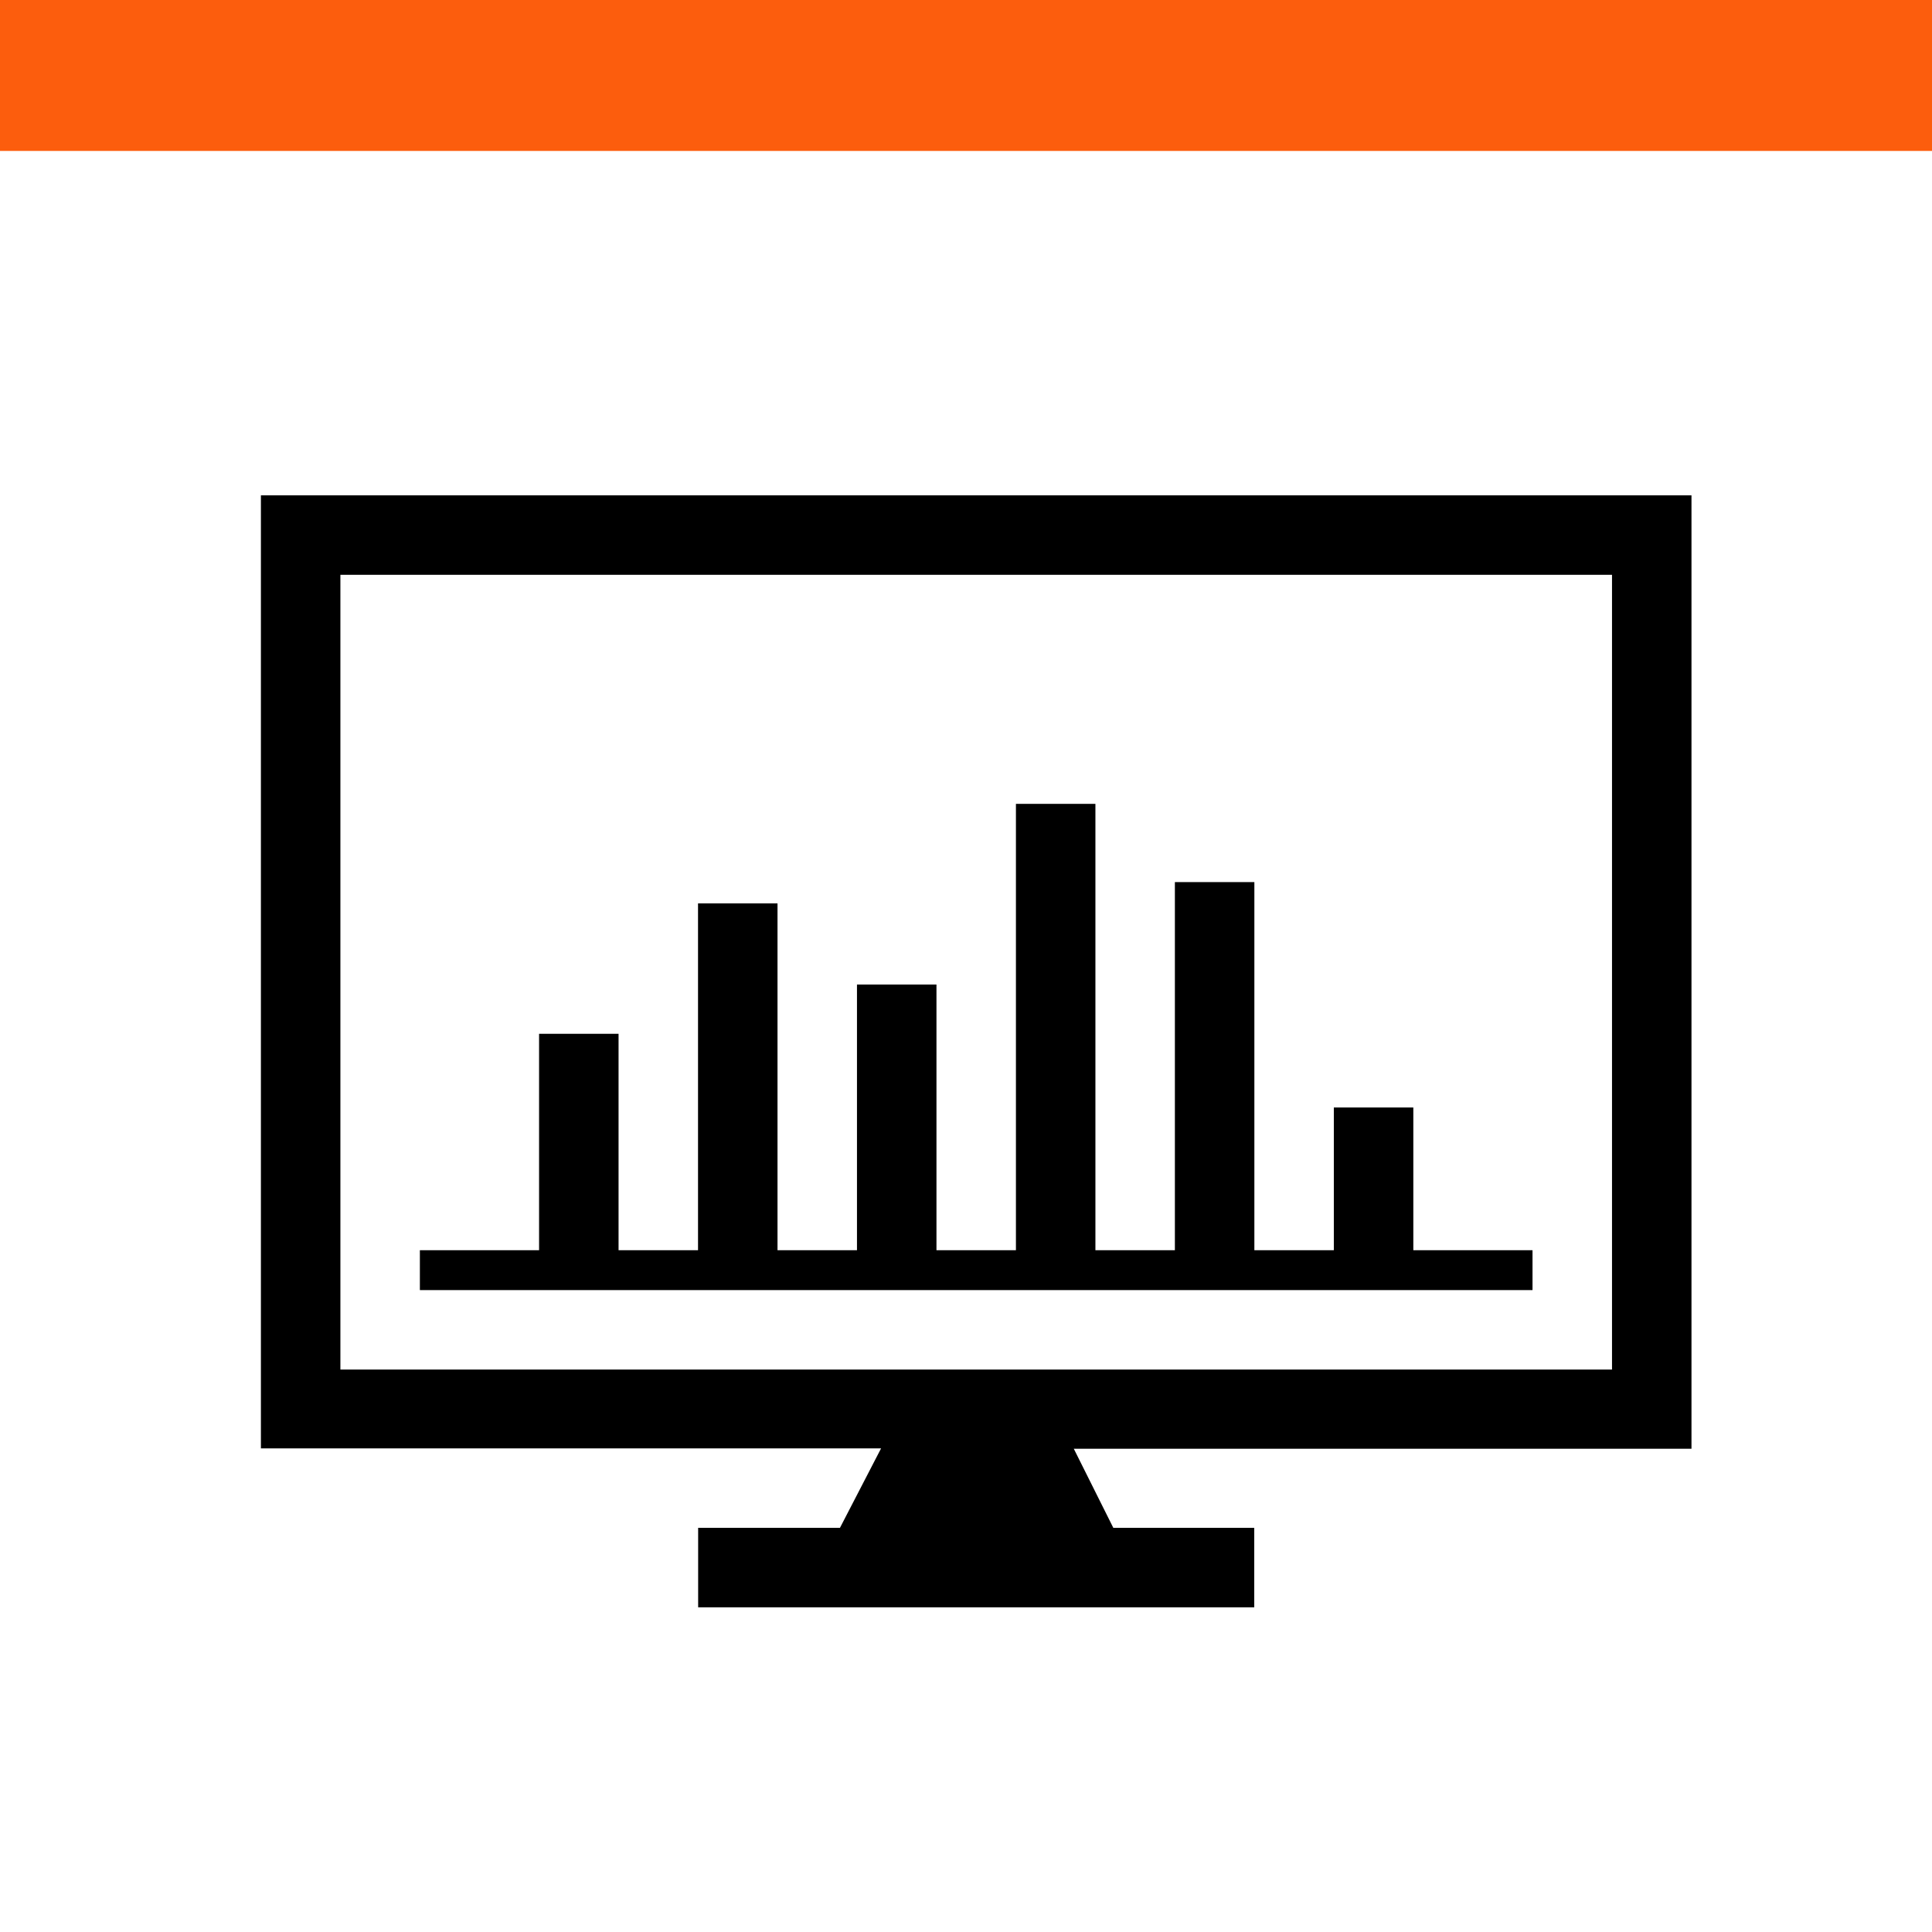
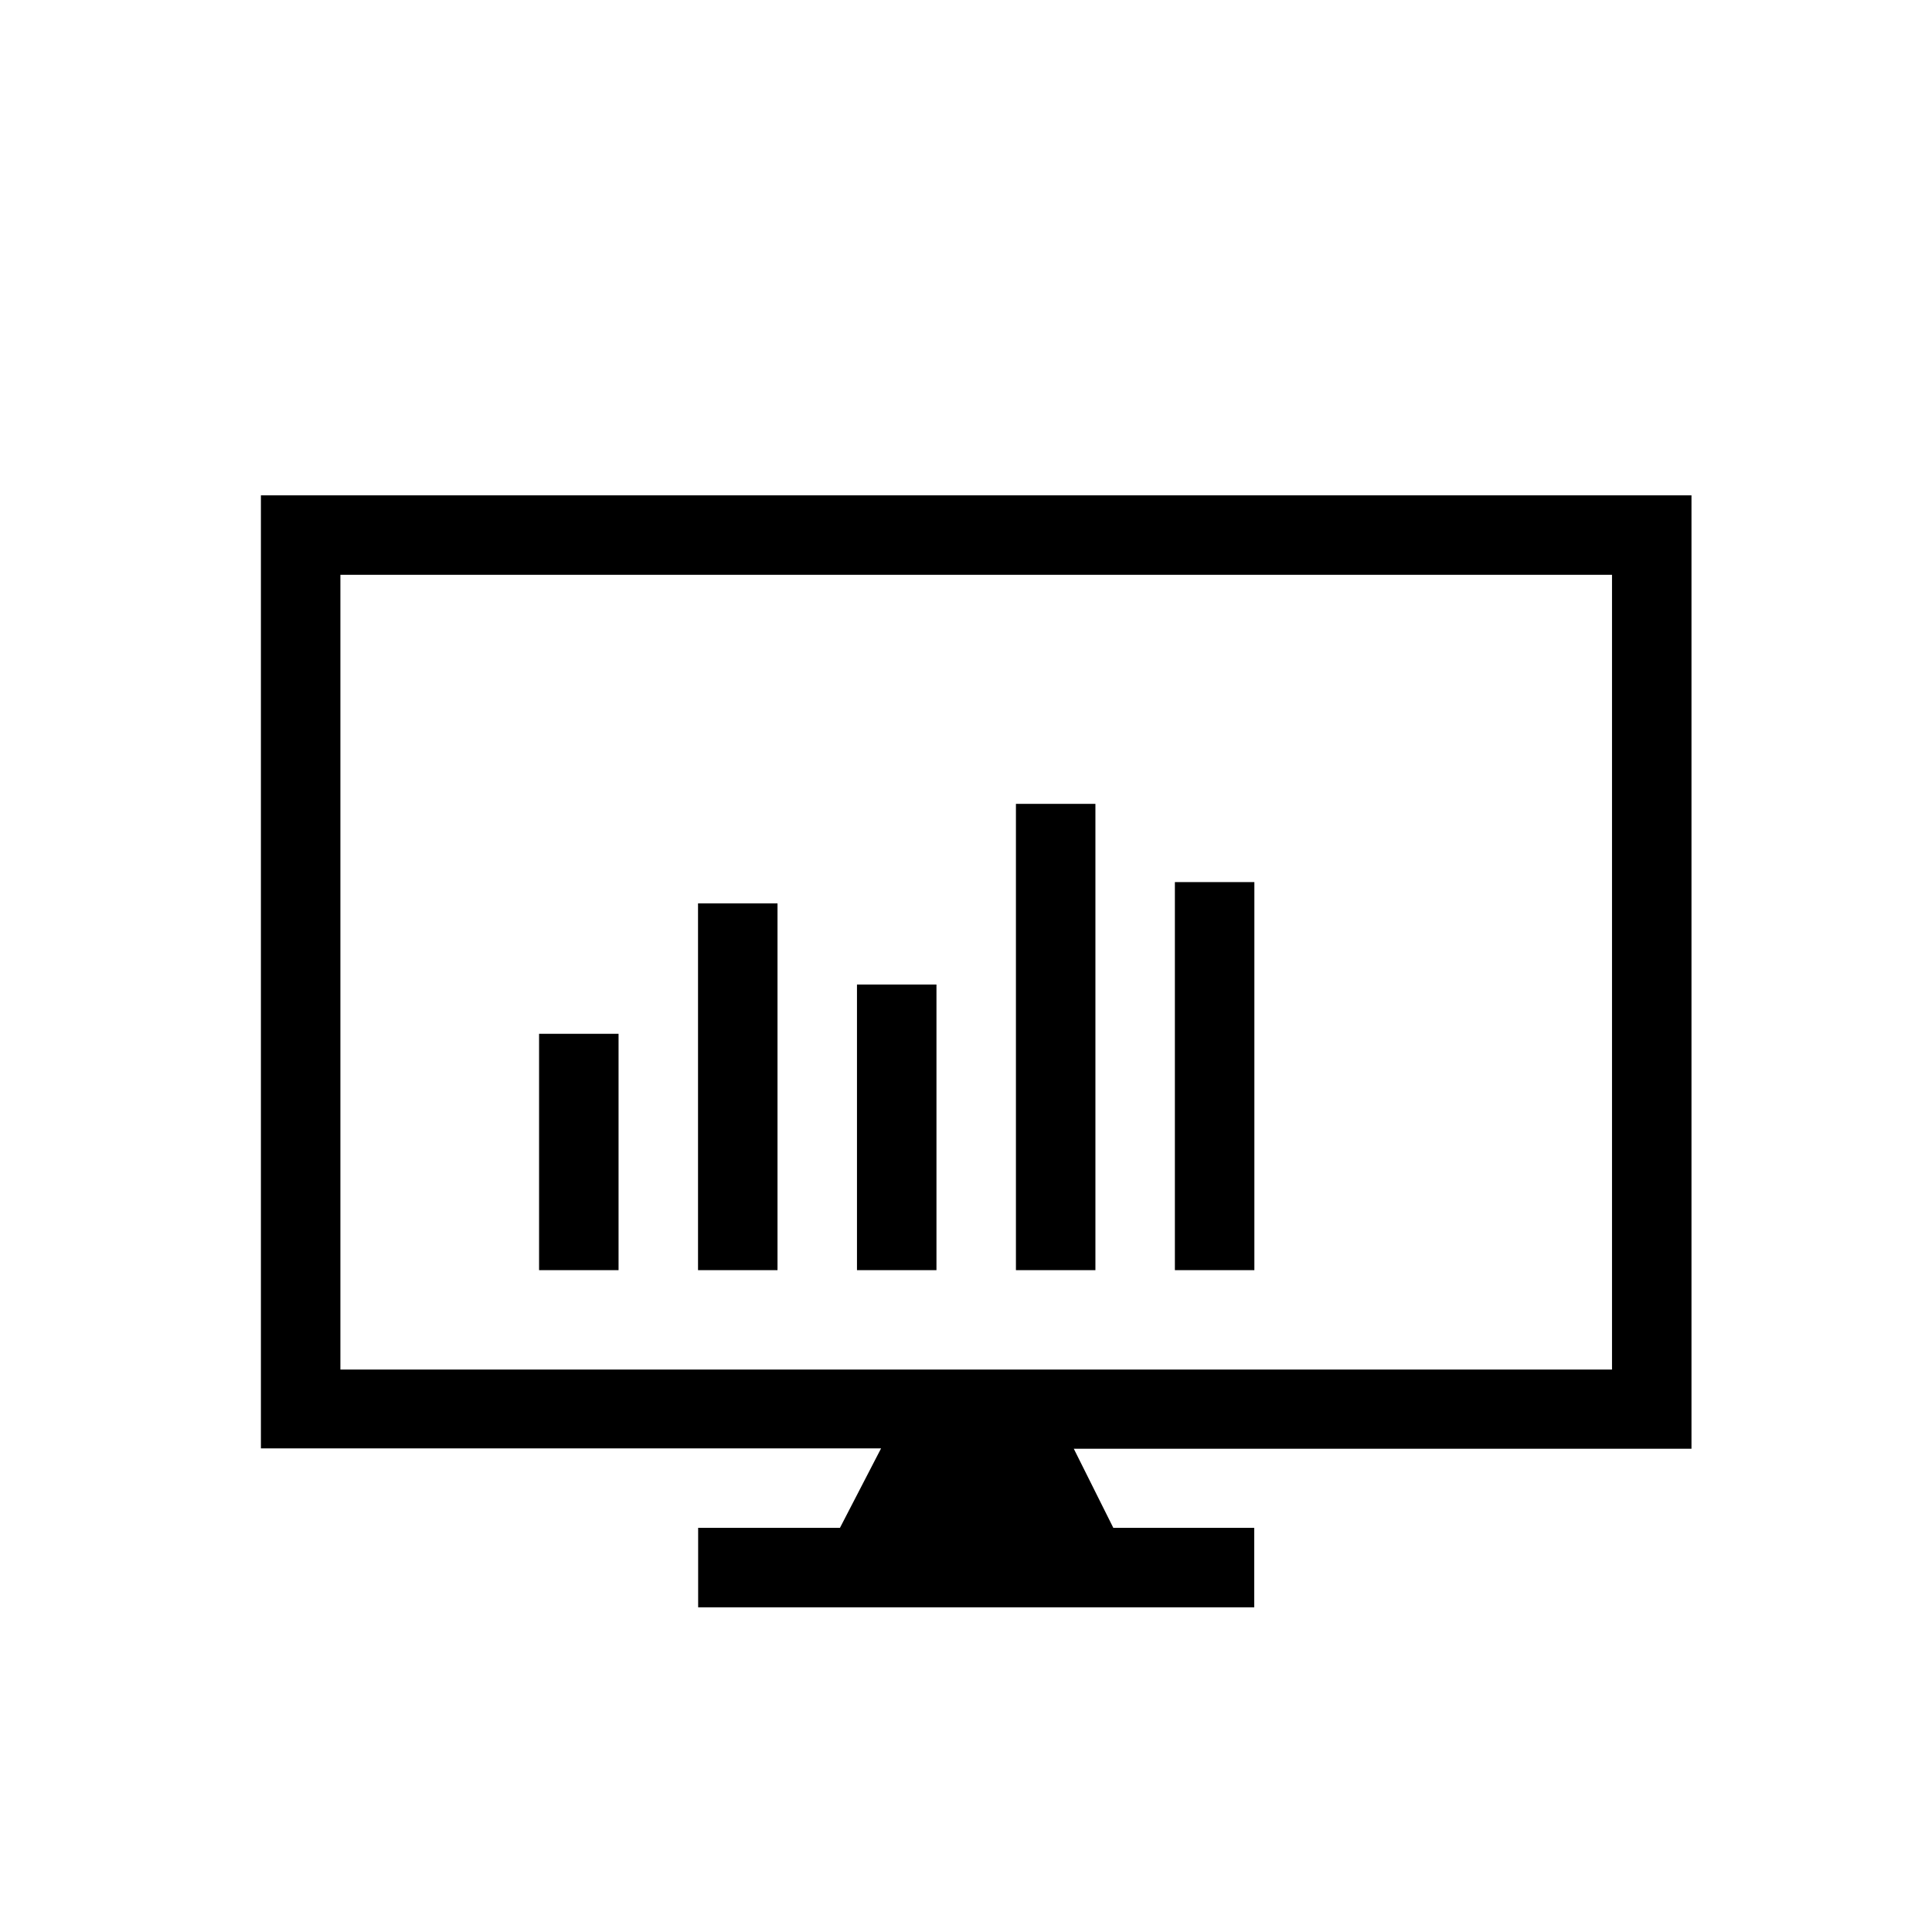
<svg xmlns="http://www.w3.org/2000/svg" width="128" height="128" viewBox="0 0 128 128" fill="none">
-   <rect width="128" height="10" fill="#FC5D0D" />
  <path d="M112.065 95.984V32.817H17.286V95.96H58.373L55.649 101.223H46.254V106.488H83.097V101.223H73.76L71.142 95.984H112.065ZM22.552 38.083H106.8V90.738H22.552V38.083Z" fill="black" />
-   <path d="M93.636 73.374H88.37V84.151H93.636V73.374Z" fill="black" />
  <path d="M62.043 65.228H56.777V84.151H62.043V65.228Z" fill="black" />
  <path d="M83.105 58.441H77.839V84.151H83.105V58.441Z" fill="black" />
  <path d="M72.574 53.258H67.308V84.151H72.574V53.258Z" fill="black" />
-   <path d="M51.512 59.852H46.246V84.151H51.512V59.852Z" fill="black" />
+   <path d="M51.512 59.852H46.246V84.151H51.512V59.852" fill="black" />
  <path d="M40.981 68.492H35.715V84.151H40.981V68.492Z" fill="black" />
-   <path d="M101.533 82.83H27.818V85.472H101.533V82.83Z" fill="black" />
</svg>